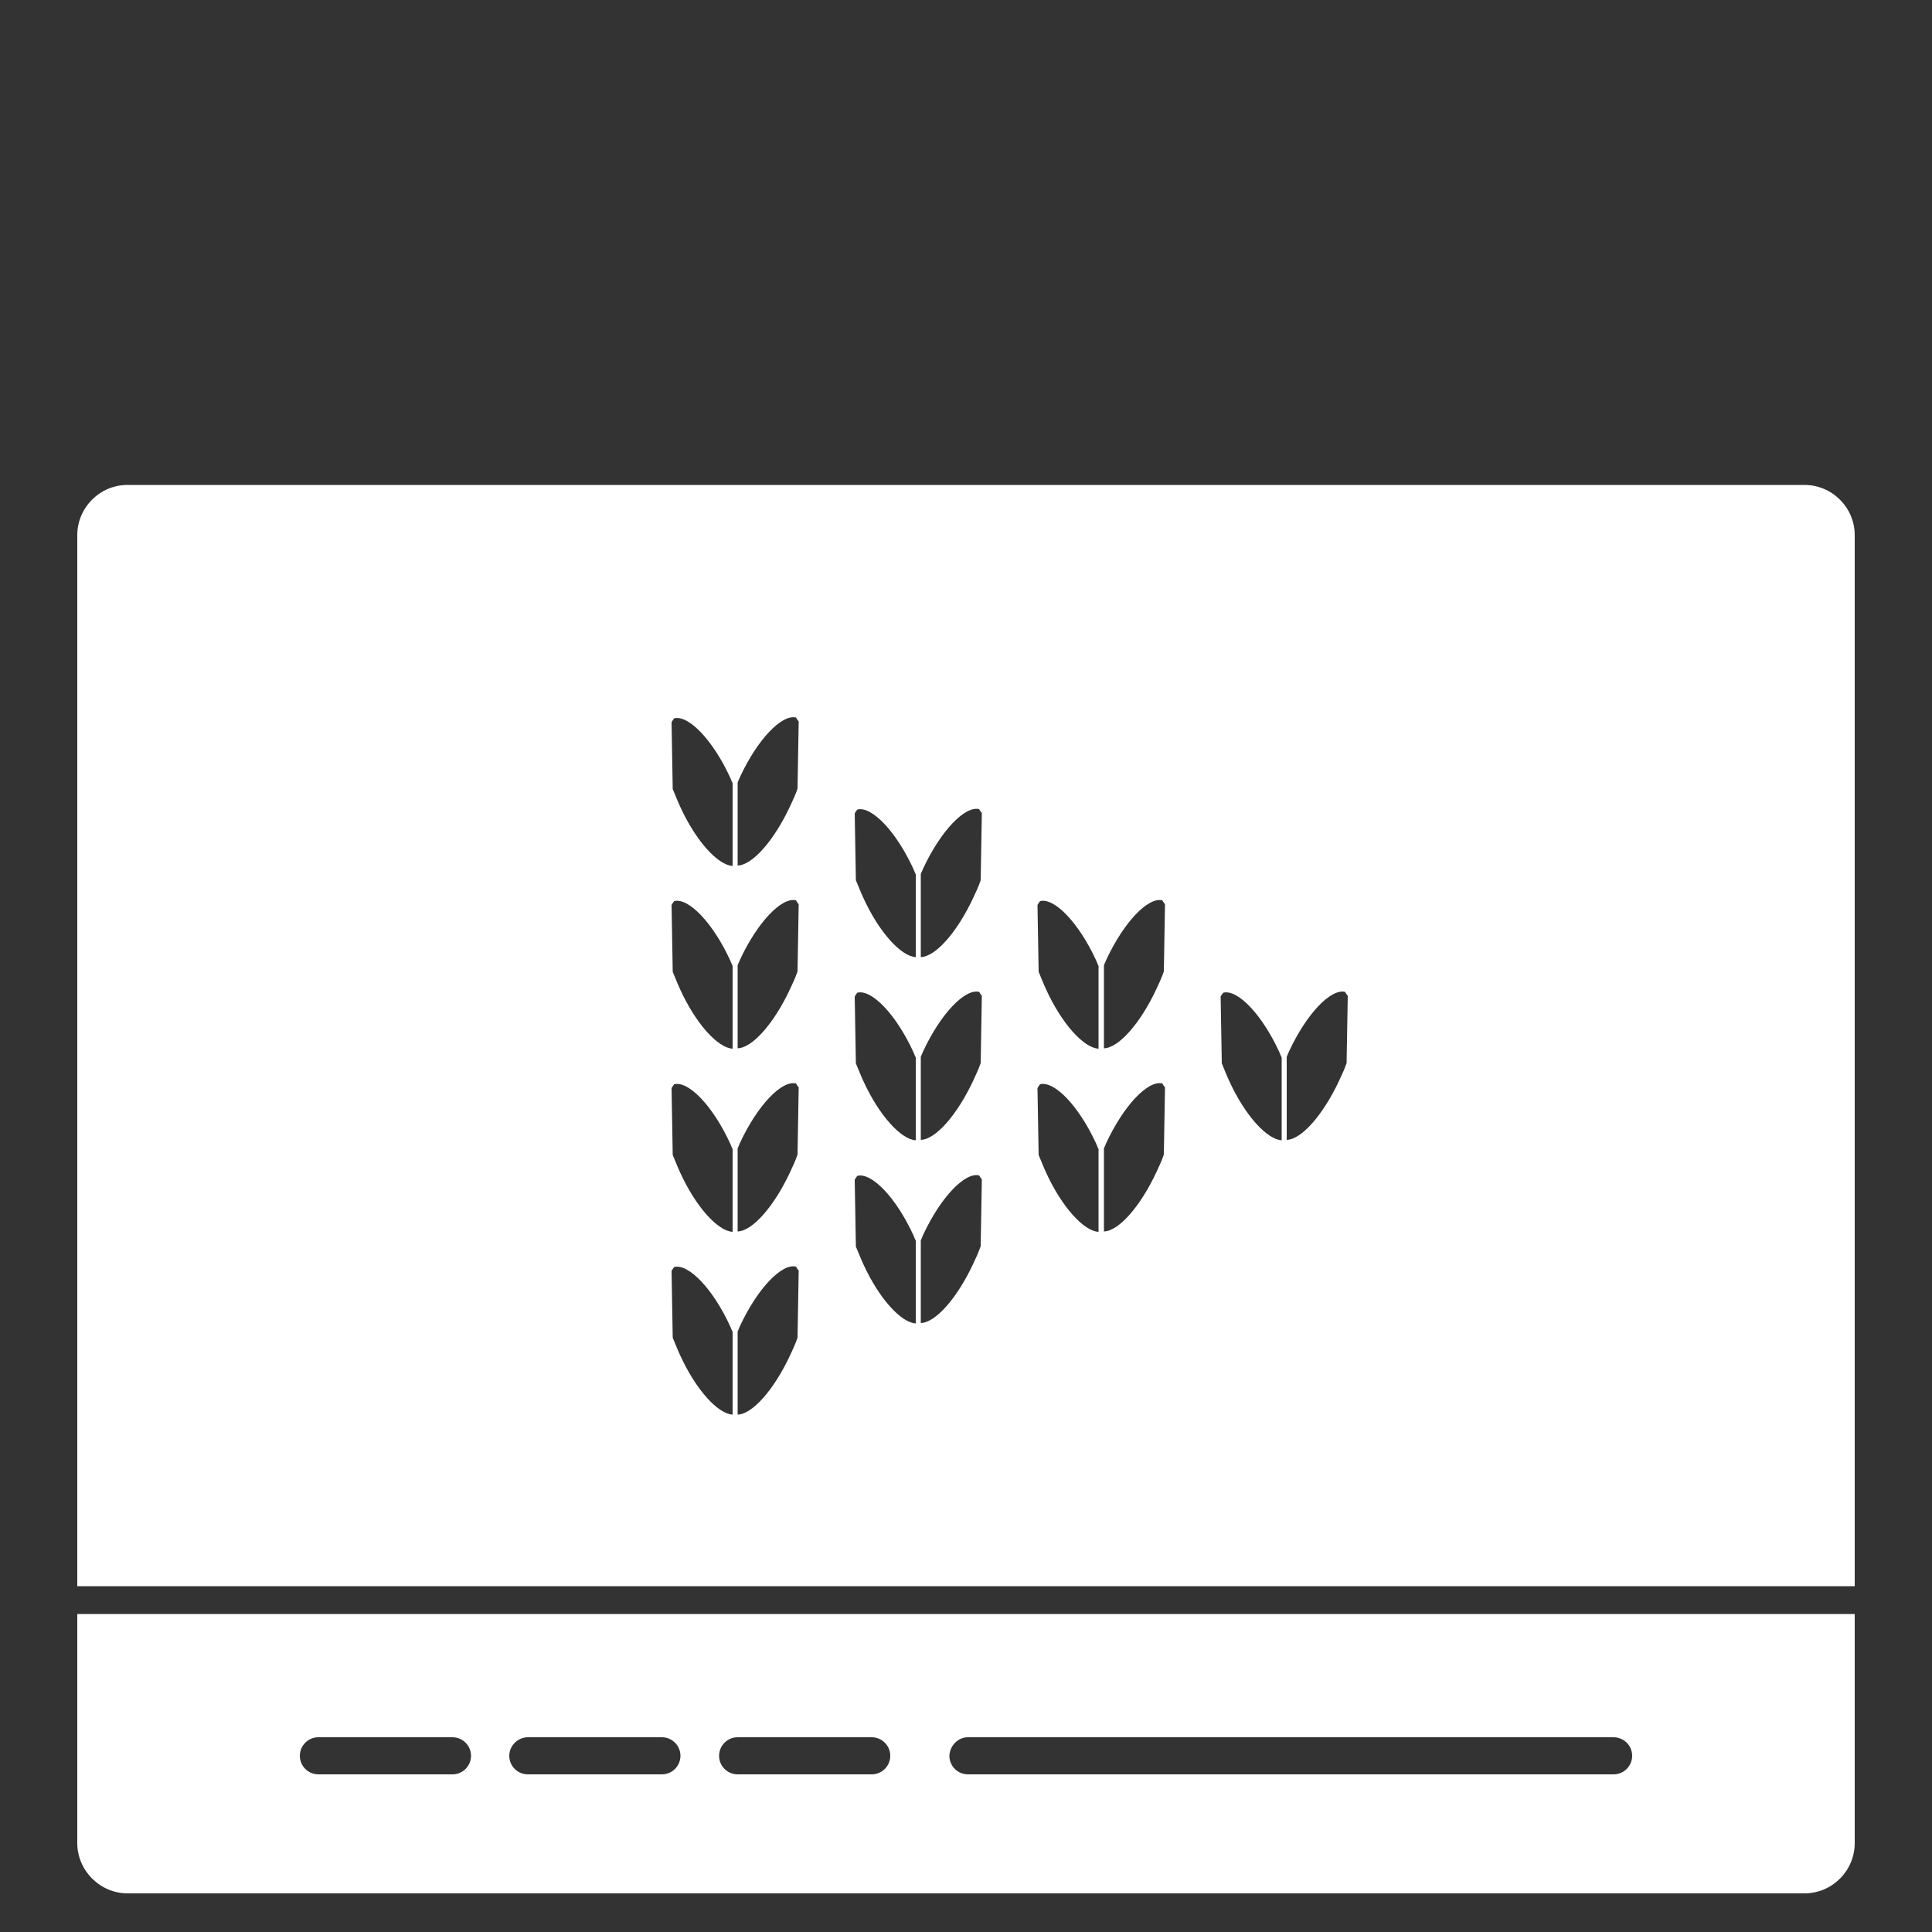
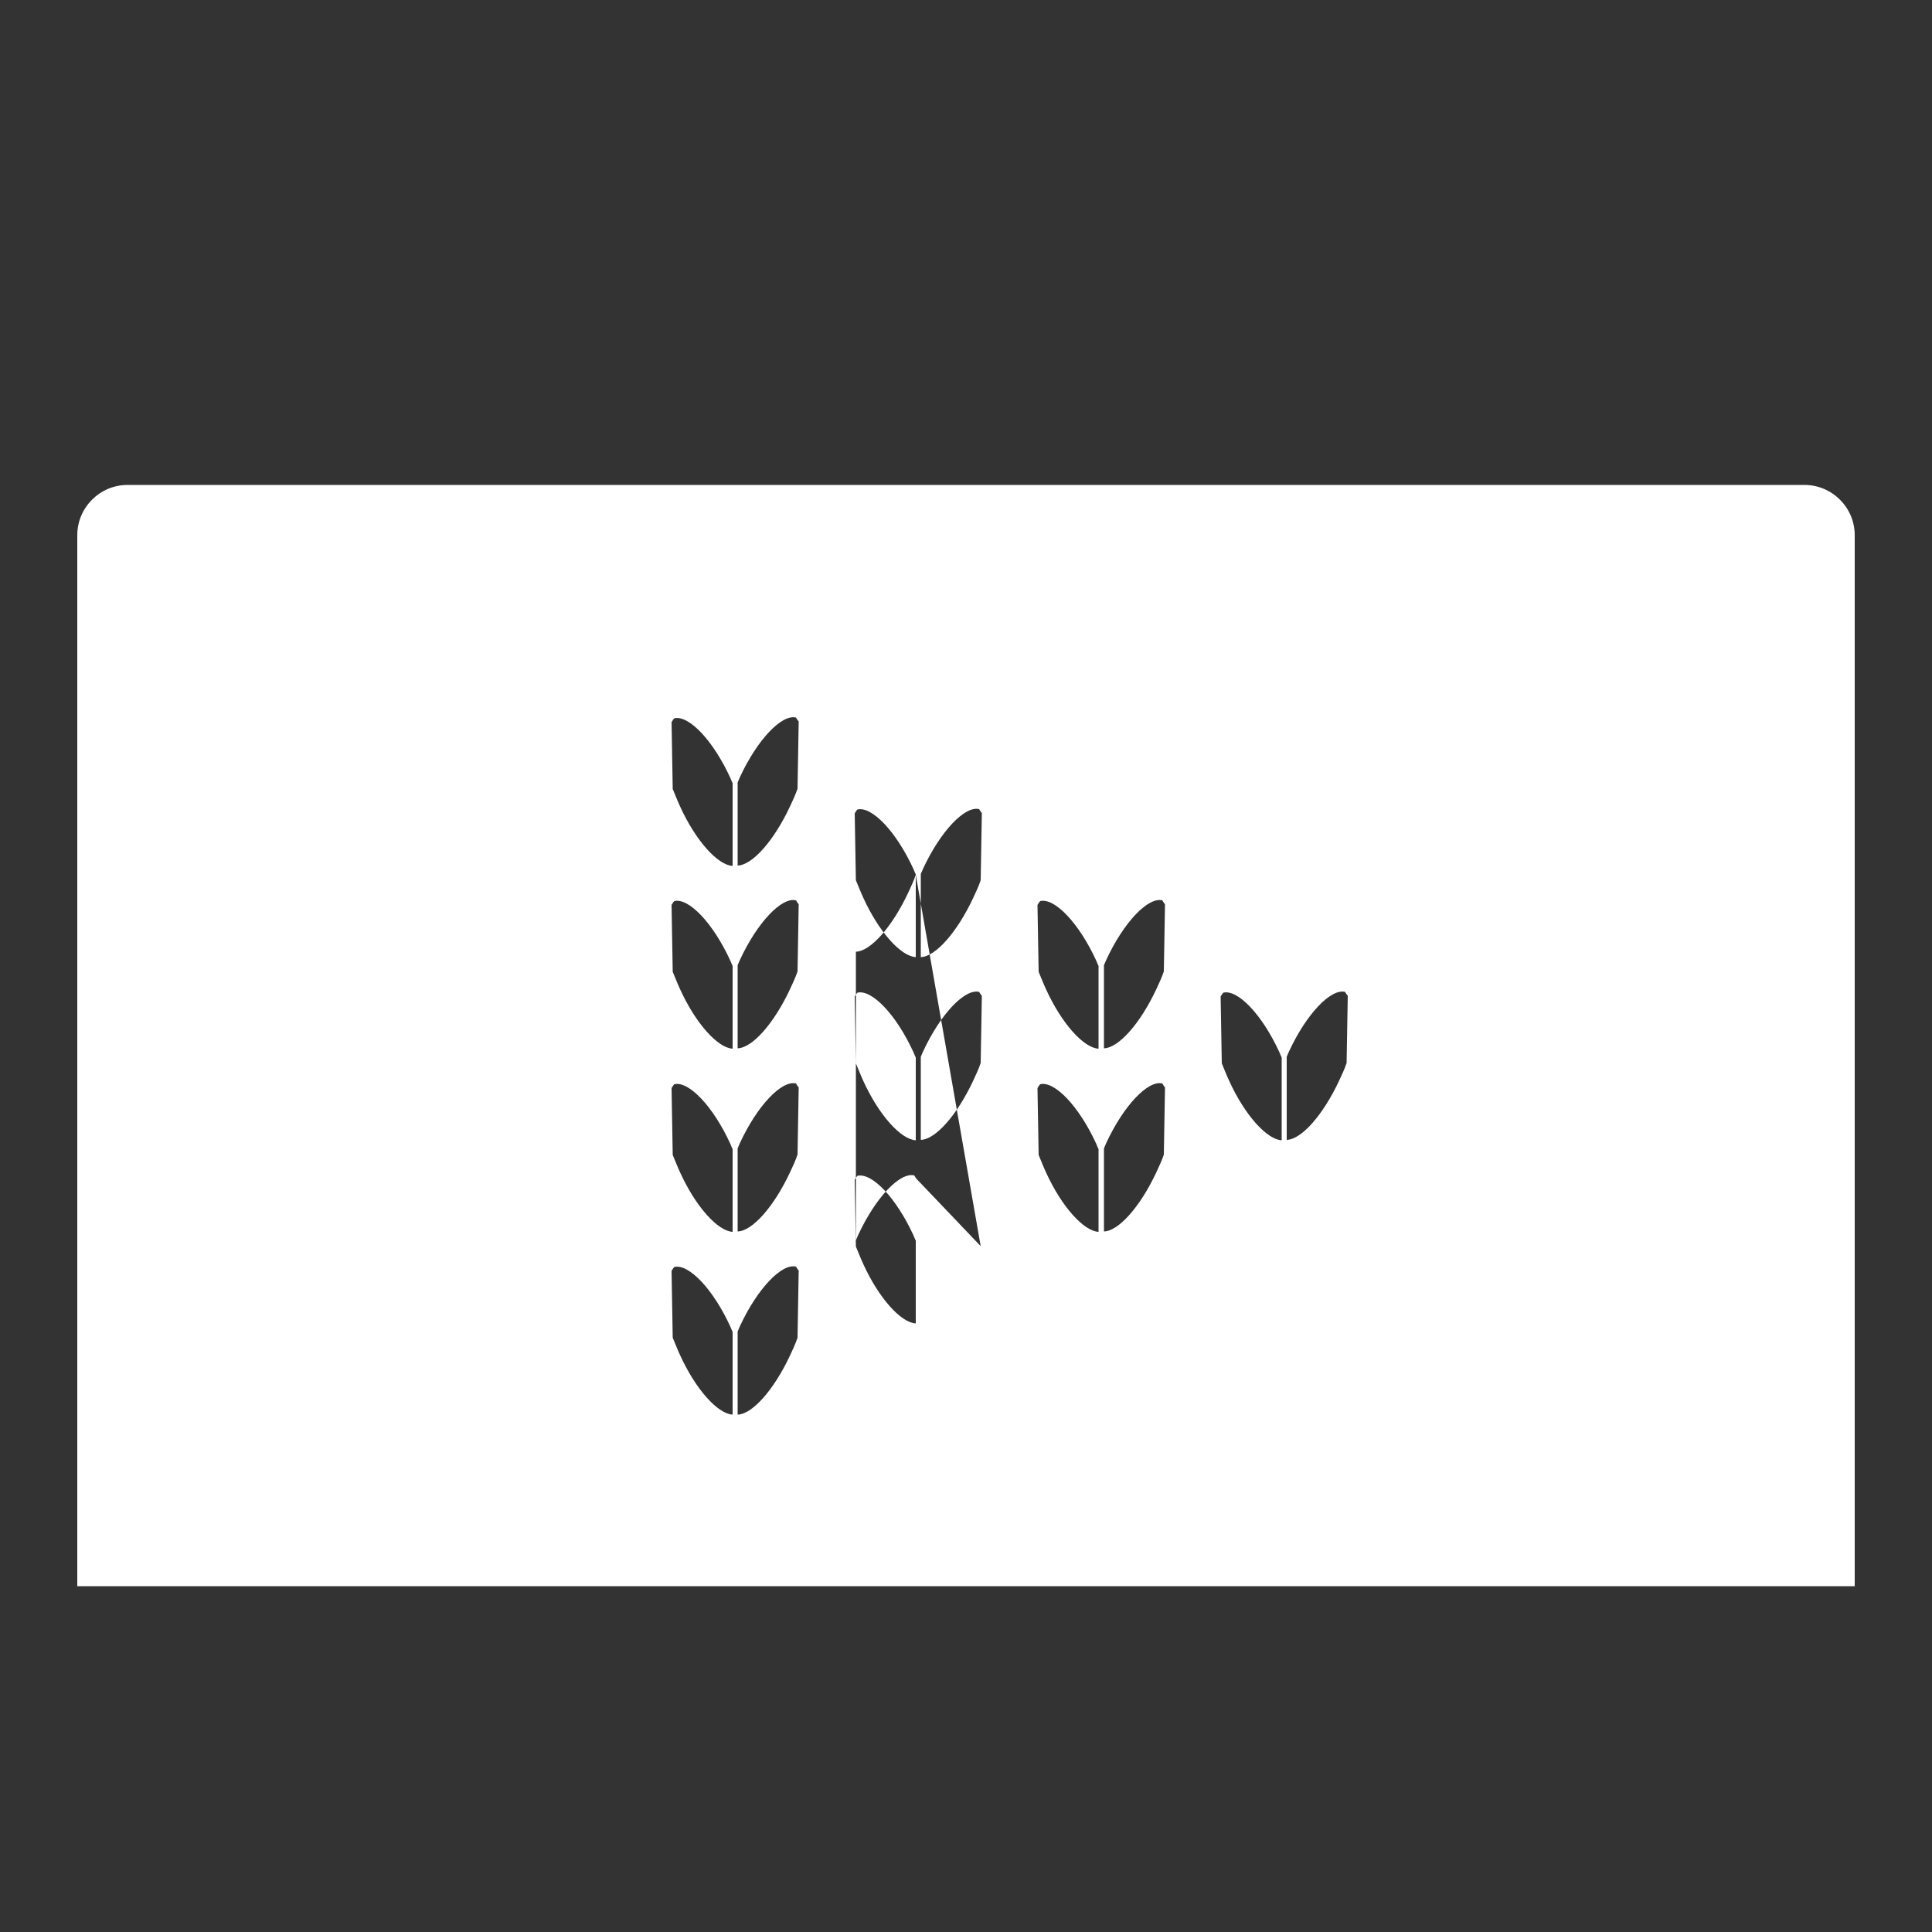
<svg xmlns="http://www.w3.org/2000/svg" version="1.1" id="Calque_1" x="0px" y="0px" width="50px" height="50px" viewBox="0 0 50 50" style="enable-background:new 0 0 50 50;" xml:space="preserve">
  <rect x="0" y="0" width="50" height="50" fill="#333333" stroke="none" />
  <style type="text/css">
	.st0{fill-rule:evenodd;clip-rule:evenodd;fill:#FFFFFF;}
</style>
  <g>
-     <path class="st0" d="M2,47.7C2,48.41,2.59,49,3.3,49h43.4c0.72,0,1.3-0.59,1.3-1.3v-5.93H2V47.7z M25.05,44.96h16.71   c0.26,0,0.48,0.21,0.48,0.48c0,0.26-0.21,0.48-0.48,0.48H25.05c-0.26,0-0.48-0.21-0.48-0.48C24.58,45.18,24.79,44.96,25.05,44.96z    M19.09,44.96h3.47c0.26,0,0.48,0.21,0.48,0.48c0,0.26-0.21,0.48-0.48,0.48h-3.47c-0.26,0-0.48-0.21-0.48-0.48   C18.61,45.18,18.82,44.96,19.09,44.96z M13.66,44.96h3.47c0.26,0,0.48,0.21,0.48,0.48c0,0.26-0.21,0.48-0.48,0.48h-3.47   c-0.26,0-0.48-0.21-0.48-0.48C13.18,45.18,13.4,44.96,13.66,44.96z M8.24,44.96h3.47c0.26,0,0.48,0.21,0.48,0.48   c0,0.26-0.21,0.48-0.48,0.48H8.24c-0.26,0-0.48-0.21-0.48-0.48C7.76,45.18,7.97,44.96,8.24,44.96z" />
-     <path class="st0" d="M46.7,12.55H3.3c-0.72,0-1.3,0.59-1.3,1.3v27.2h46v-27.2C48,13.13,47.41,12.55,46.7,12.55z M18.96,34.48v2.13   c0,0,0,0,0,0c-0.38-0.02-0.95-0.64-1.36-1.54c-0.07-0.15-0.13-0.31-0.19-0.45l-0.03-1.73c0.02-0.03,0.04-0.07,0.07-0.1   c0.37-0.09,1,0.56,1.45,1.54c0.02,0.05,0.04,0.1,0.06,0.14C18.96,34.47,18.96,34.48,18.96,34.48z M18.96,29.75v2.13c0,0,0,0,0,0   c-0.38-0.02-0.95-0.64-1.36-1.54c-0.07-0.15-0.13-0.31-0.19-0.45l-0.03-1.73c0.02-0.03,0.04-0.07,0.07-0.1   c0.37-0.09,1,0.56,1.45,1.54c0.02,0.05,0.04,0.1,0.06,0.14C18.96,29.74,18.96,29.74,18.96,29.75z M18.96,25.01v2.13c0,0,0,0,0,0   c-0.38-0.02-0.95-0.64-1.36-1.54c-0.07-0.15-0.13-0.31-0.19-0.45l-0.03-1.73c0.02-0.03,0.04-0.07,0.07-0.1   c0.37-0.09,1,0.56,1.45,1.54c0.02,0.05,0.04,0.1,0.06,0.14C18.96,25,18.96,25.01,18.96,25.01z M18.96,20.28v2.13c0,0,0,0,0,0   c-0.38-0.02-0.95-0.64-1.36-1.54c-0.07-0.15-0.13-0.31-0.19-0.45l-0.03-1.73c0.02-0.03,0.04-0.07,0.07-0.1   c0.37-0.09,1,0.56,1.45,1.54c0.02,0.05,0.04,0.1,0.06,0.14C18.96,20.26,18.96,20.27,18.96,20.28z M20.64,34.62   c-0.05,0.15-0.12,0.3-0.19,0.45c-0.42,0.9-0.98,1.53-1.36,1.54c0,0,0,0,0,0v-2.13v-0.02c0.02-0.05,0.04-0.09,0.06-0.14   c0.45-0.97,1.08-1.63,1.45-1.54c0.02,0.03,0.04,0.07,0.07,0.1L20.64,34.62z M20.64,29.88c-0.05,0.15-0.12,0.3-0.19,0.45   c-0.42,0.9-0.98,1.53-1.36,1.54c0,0,0,0,0,0v-2.13v-0.02c0.02-0.05,0.04-0.09,0.06-0.14c0.45-0.97,1.08-1.63,1.45-1.54   c0.02,0.03,0.04,0.07,0.07,0.1L20.64,29.88z M20.64,25.14c-0.05,0.15-0.12,0.3-0.19,0.45c-0.42,0.9-0.98,1.53-1.36,1.54   c0,0,0,0,0,0v-2.13v-0.02c0.02-0.05,0.04-0.09,0.06-0.14c0.45-0.97,1.08-1.63,1.45-1.54c0.02,0.03,0.04,0.07,0.07,0.1L20.64,25.14z    M20.64,20.41c-0.05,0.15-0.12,0.3-0.19,0.45c-0.42,0.9-0.98,1.53-1.36,1.54c0,0,0,0,0,0v-2.13v-0.02   c0.02-0.05,0.04-0.09,0.06-0.14c0.45-0.97,1.08-1.63,1.45-1.54c0.02,0.03,0.04,0.07,0.07,0.1L20.64,20.41z M23.7,32.12v2.13   c0,0,0,0,0,0c-0.38-0.02-0.95-0.64-1.36-1.54c-0.07-0.15-0.13-0.31-0.19-0.45l-0.03-1.73c0.02-0.03,0.04-0.07,0.07-0.1   c0.37-0.09,1,0.56,1.45,1.54c0.02,0.05,0.04,0.1,0.06,0.14C23.7,32.1,23.7,32.11,23.7,32.12z M23.7,27.38v2.13c0,0,0,0,0,0   c-0.38-0.02-0.95-0.64-1.36-1.54c-0.07-0.15-0.13-0.31-0.19-0.45l-0.03-1.73c0.02-0.03,0.04-0.07,0.07-0.1   c0.37-0.09,1,0.56,1.45,1.54c0.02,0.05,0.04,0.1,0.06,0.14C23.7,27.37,23.7,27.37,23.7,27.38z M23.7,22.64v2.13c0,0,0,0,0,0   c-0.38-0.02-0.95-0.64-1.36-1.54c-0.07-0.15-0.13-0.31-0.19-0.45l-0.03-1.73c0.02-0.03,0.04-0.07,0.07-0.1   c0.37-0.09,1,0.56,1.45,1.54c0.02,0.05,0.04,0.1,0.06,0.14C23.7,22.63,23.7,22.64,23.7,22.64z M25.38,32.25   c-0.05,0.15-0.12,0.3-0.19,0.45c-0.42,0.9-0.98,1.53-1.36,1.54c0,0,0,0,0,0v-2.13V32.1c0.02-0.05,0.04-0.09,0.06-0.14   c0.45-0.97,1.08-1.63,1.45-1.54c0.02,0.03,0.04,0.07,0.07,0.1L25.38,32.25z M25.38,27.51c-0.05,0.15-0.12,0.3-0.19,0.45   c-0.42,0.9-0.98,1.53-1.36,1.54c0,0,0,0,0,0v-2.13v-0.02c0.02-0.05,0.04-0.09,0.06-0.14c0.45-0.97,1.08-1.63,1.45-1.54   c0.02,0.03,0.04,0.07,0.07,0.1L25.38,27.51z M25.38,22.78c-0.05,0.15-0.12,0.3-0.19,0.45c-0.42,0.9-0.98,1.53-1.36,1.54   c0,0,0,0,0,0v-2.13v-0.02c0.02-0.05,0.04-0.09,0.06-0.14c0.45-0.97,1.08-1.63,1.45-1.54c0.02,0.03,0.04,0.07,0.07,0.1L25.38,22.78z    M28.43,29.75v2.13c0,0,0,0,0,0c-0.38-0.02-0.95-0.64-1.36-1.54c-0.07-0.15-0.13-0.31-0.19-0.45l-0.03-1.73   c0.02-0.03,0.04-0.07,0.07-0.1c0.37-0.09,1,0.56,1.45,1.54c0.02,0.05,0.04,0.1,0.06,0.14C28.44,29.74,28.43,29.74,28.43,29.75z    M28.43,25.01v2.13c0,0,0,0,0,0c-0.38-0.02-0.95-0.64-1.36-1.54c-0.07-0.15-0.13-0.31-0.19-0.45l-0.03-1.73   c0.02-0.03,0.04-0.07,0.07-0.1c0.37-0.09,1,0.56,1.45,1.54c0.02,0.05,0.04,0.1,0.06,0.14C28.44,25,28.43,25.01,28.43,25.01z    M30.12,29.88c-0.05,0.15-0.12,0.3-0.19,0.45c-0.42,0.9-0.98,1.53-1.36,1.54c0,0,0,0,0,0v-2.13v-0.02   c0.02-0.05,0.04-0.09,0.06-0.14c0.45-0.97,1.08-1.63,1.45-1.54c0.02,0.03,0.04,0.07,0.07,0.1L30.12,29.88z M30.12,25.14   c-0.05,0.15-0.12,0.3-0.19,0.45c-0.42,0.9-0.98,1.53-1.36,1.54c0,0,0,0,0,0v-2.13v-0.02c0.02-0.05,0.04-0.09,0.06-0.14   c0.45-0.97,1.08-1.63,1.45-1.54c0.02,0.03,0.04,0.07,0.07,0.1L30.12,25.14z M33.17,27.38v2.13c0,0,0,0,0,0   c-0.38-0.02-0.95-0.64-1.36-1.54c-0.07-0.15-0.13-0.31-0.19-0.45l-0.03-1.73c0.02-0.03,0.04-0.07,0.07-0.1   c0.37-0.09,1,0.56,1.45,1.54c0.02,0.05,0.04,0.1,0.06,0.14C33.17,27.37,33.17,27.37,33.17,27.38z M34.85,27.51   c-0.05,0.15-0.12,0.3-0.19,0.45c-0.42,0.9-0.98,1.53-1.36,1.54c0,0,0,0,0,0v-2.13v-0.02c0.02-0.05,0.04-0.09,0.06-0.14   c0.45-0.97,1.08-1.63,1.45-1.54c0.02,0.03,0.04,0.07,0.07,0.1L34.85,27.51z" />
+     <path class="st0" d="M46.7,12.55H3.3c-0.72,0-1.3,0.59-1.3,1.3v27.2h46v-27.2C48,13.13,47.41,12.55,46.7,12.55z M18.96,34.48v2.13   c0,0,0,0,0,0c-0.38-0.02-0.95-0.64-1.36-1.54c-0.07-0.15-0.13-0.31-0.19-0.45l-0.03-1.73c0.02-0.03,0.04-0.07,0.07-0.1   c0.37-0.09,1,0.56,1.45,1.54c0.02,0.05,0.04,0.1,0.06,0.14C18.96,34.47,18.96,34.48,18.96,34.48z M18.96,29.75v2.13c0,0,0,0,0,0   c-0.38-0.02-0.95-0.64-1.36-1.54c-0.07-0.15-0.13-0.31-0.19-0.45l-0.03-1.73c0.02-0.03,0.04-0.07,0.07-0.1   c0.37-0.09,1,0.56,1.45,1.54c0.02,0.05,0.04,0.1,0.06,0.14C18.96,29.74,18.96,29.74,18.96,29.75z M18.96,25.01v2.13c0,0,0,0,0,0   c-0.38-0.02-0.95-0.64-1.36-1.54c-0.07-0.15-0.13-0.31-0.19-0.45l-0.03-1.73c0.02-0.03,0.04-0.07,0.07-0.1   c0.37-0.09,1,0.56,1.45,1.54c0.02,0.05,0.04,0.1,0.06,0.14C18.96,25,18.96,25.01,18.96,25.01z M18.96,20.28v2.13c0,0,0,0,0,0   c-0.38-0.02-0.95-0.64-1.36-1.54c-0.07-0.15-0.13-0.31-0.19-0.45l-0.03-1.73c0.02-0.03,0.04-0.07,0.07-0.1   c0.37-0.09,1,0.56,1.45,1.54c0.02,0.05,0.04,0.1,0.06,0.14C18.96,20.26,18.96,20.27,18.96,20.28z M20.64,34.62   c-0.05,0.15-0.12,0.3-0.19,0.45c-0.42,0.9-0.98,1.53-1.36,1.54c0,0,0,0,0,0v-2.13v-0.02c0.02-0.05,0.04-0.09,0.06-0.14   c0.45-0.97,1.08-1.63,1.45-1.54c0.02,0.03,0.04,0.07,0.07,0.1L20.64,34.62z M20.64,29.88c-0.05,0.15-0.12,0.3-0.19,0.45   c-0.42,0.9-0.98,1.53-1.36,1.54c0,0,0,0,0,0v-2.13v-0.02c0.02-0.05,0.04-0.09,0.06-0.14c0.45-0.97,1.08-1.63,1.45-1.54   c0.02,0.03,0.04,0.07,0.07,0.1L20.64,29.88z M20.64,25.14c-0.05,0.15-0.12,0.3-0.19,0.45c-0.42,0.9-0.98,1.53-1.36,1.54   c0,0,0,0,0,0v-2.13v-0.02c0.02-0.05,0.04-0.09,0.06-0.14c0.45-0.97,1.08-1.63,1.45-1.54c0.02,0.03,0.04,0.07,0.07,0.1L20.64,25.14z    M20.64,20.41c-0.05,0.15-0.12,0.3-0.19,0.45c-0.42,0.9-0.98,1.53-1.36,1.54c0,0,0,0,0,0v-2.13v-0.02   c0.02-0.05,0.04-0.09,0.06-0.14c0.45-0.97,1.08-1.63,1.45-1.54c0.02,0.03,0.04,0.07,0.07,0.1L20.64,20.41z M23.7,32.12v2.13   c0,0,0,0,0,0c-0.38-0.02-0.95-0.64-1.36-1.54c-0.07-0.15-0.13-0.31-0.19-0.45l-0.03-1.73c0.02-0.03,0.04-0.07,0.07-0.1   c0.37-0.09,1,0.56,1.45,1.54c0.02,0.05,0.04,0.1,0.06,0.14C23.7,32.1,23.7,32.11,23.7,32.12z M23.7,27.38v2.13c0,0,0,0,0,0   c-0.38-0.02-0.95-0.64-1.36-1.54c-0.07-0.15-0.13-0.31-0.19-0.45l-0.03-1.73c0.02-0.03,0.04-0.07,0.07-0.1   c0.37-0.09,1,0.56,1.45,1.54c0.02,0.05,0.04,0.1,0.06,0.14C23.7,27.37,23.7,27.37,23.7,27.38z M23.7,22.64v2.13c0,0,0,0,0,0   c-0.38-0.02-0.95-0.64-1.36-1.54c-0.07-0.15-0.13-0.31-0.19-0.45l-0.03-1.73c0.02-0.03,0.04-0.07,0.07-0.1   c0.37-0.09,1,0.56,1.45,1.54c0.02,0.05,0.04,0.1,0.06,0.14C23.7,22.63,23.7,22.64,23.7,22.64z c-0.05,0.15-0.12,0.3-0.19,0.45c-0.42,0.9-0.98,1.53-1.36,1.54c0,0,0,0,0,0v-2.13V32.1c0.02-0.05,0.04-0.09,0.06-0.14   c0.45-0.97,1.08-1.63,1.45-1.54c0.02,0.03,0.04,0.07,0.07,0.1L25.38,32.25z M25.38,27.51c-0.05,0.15-0.12,0.3-0.19,0.45   c-0.42,0.9-0.98,1.53-1.36,1.54c0,0,0,0,0,0v-2.13v-0.02c0.02-0.05,0.04-0.09,0.06-0.14c0.45-0.97,1.08-1.63,1.45-1.54   c0.02,0.03,0.04,0.07,0.07,0.1L25.38,27.51z M25.38,22.78c-0.05,0.15-0.12,0.3-0.19,0.45c-0.42,0.9-0.98,1.53-1.36,1.54   c0,0,0,0,0,0v-2.13v-0.02c0.02-0.05,0.04-0.09,0.06-0.14c0.45-0.97,1.08-1.63,1.45-1.54c0.02,0.03,0.04,0.07,0.07,0.1L25.38,22.78z    M28.43,29.75v2.13c0,0,0,0,0,0c-0.38-0.02-0.95-0.64-1.36-1.54c-0.07-0.15-0.13-0.31-0.19-0.45l-0.03-1.73   c0.02-0.03,0.04-0.07,0.07-0.1c0.37-0.09,1,0.56,1.45,1.54c0.02,0.05,0.04,0.1,0.06,0.14C28.44,29.74,28.43,29.74,28.43,29.75z    M28.43,25.01v2.13c0,0,0,0,0,0c-0.38-0.02-0.95-0.64-1.36-1.54c-0.07-0.15-0.13-0.31-0.19-0.45l-0.03-1.73   c0.02-0.03,0.04-0.07,0.07-0.1c0.37-0.09,1,0.56,1.45,1.54c0.02,0.05,0.04,0.1,0.06,0.14C28.44,25,28.43,25.01,28.43,25.01z    M30.12,29.88c-0.05,0.15-0.12,0.3-0.19,0.45c-0.42,0.9-0.98,1.53-1.36,1.54c0,0,0,0,0,0v-2.13v-0.02   c0.02-0.05,0.04-0.09,0.06-0.14c0.45-0.97,1.08-1.63,1.45-1.54c0.02,0.03,0.04,0.07,0.07,0.1L30.12,29.88z M30.12,25.14   c-0.05,0.15-0.12,0.3-0.19,0.45c-0.42,0.9-0.98,1.53-1.36,1.54c0,0,0,0,0,0v-2.13v-0.02c0.02-0.05,0.04-0.09,0.06-0.14   c0.45-0.97,1.08-1.63,1.45-1.54c0.02,0.03,0.04,0.07,0.07,0.1L30.12,25.14z M33.17,27.38v2.13c0,0,0,0,0,0   c-0.38-0.02-0.95-0.64-1.36-1.54c-0.07-0.15-0.13-0.31-0.19-0.45l-0.03-1.73c0.02-0.03,0.04-0.07,0.07-0.1   c0.37-0.09,1,0.56,1.45,1.54c0.02,0.05,0.04,0.1,0.06,0.14C33.17,27.37,33.17,27.37,33.17,27.38z M34.85,27.51   c-0.05,0.15-0.12,0.3-0.19,0.45c-0.42,0.9-0.98,1.53-1.36,1.54c0,0,0,0,0,0v-2.13v-0.02c0.02-0.05,0.04-0.09,0.06-0.14   c0.45-0.97,1.08-1.63,1.45-1.54c0.02,0.03,0.04,0.07,0.07,0.1L34.85,27.51z" />
  </g>
</svg>